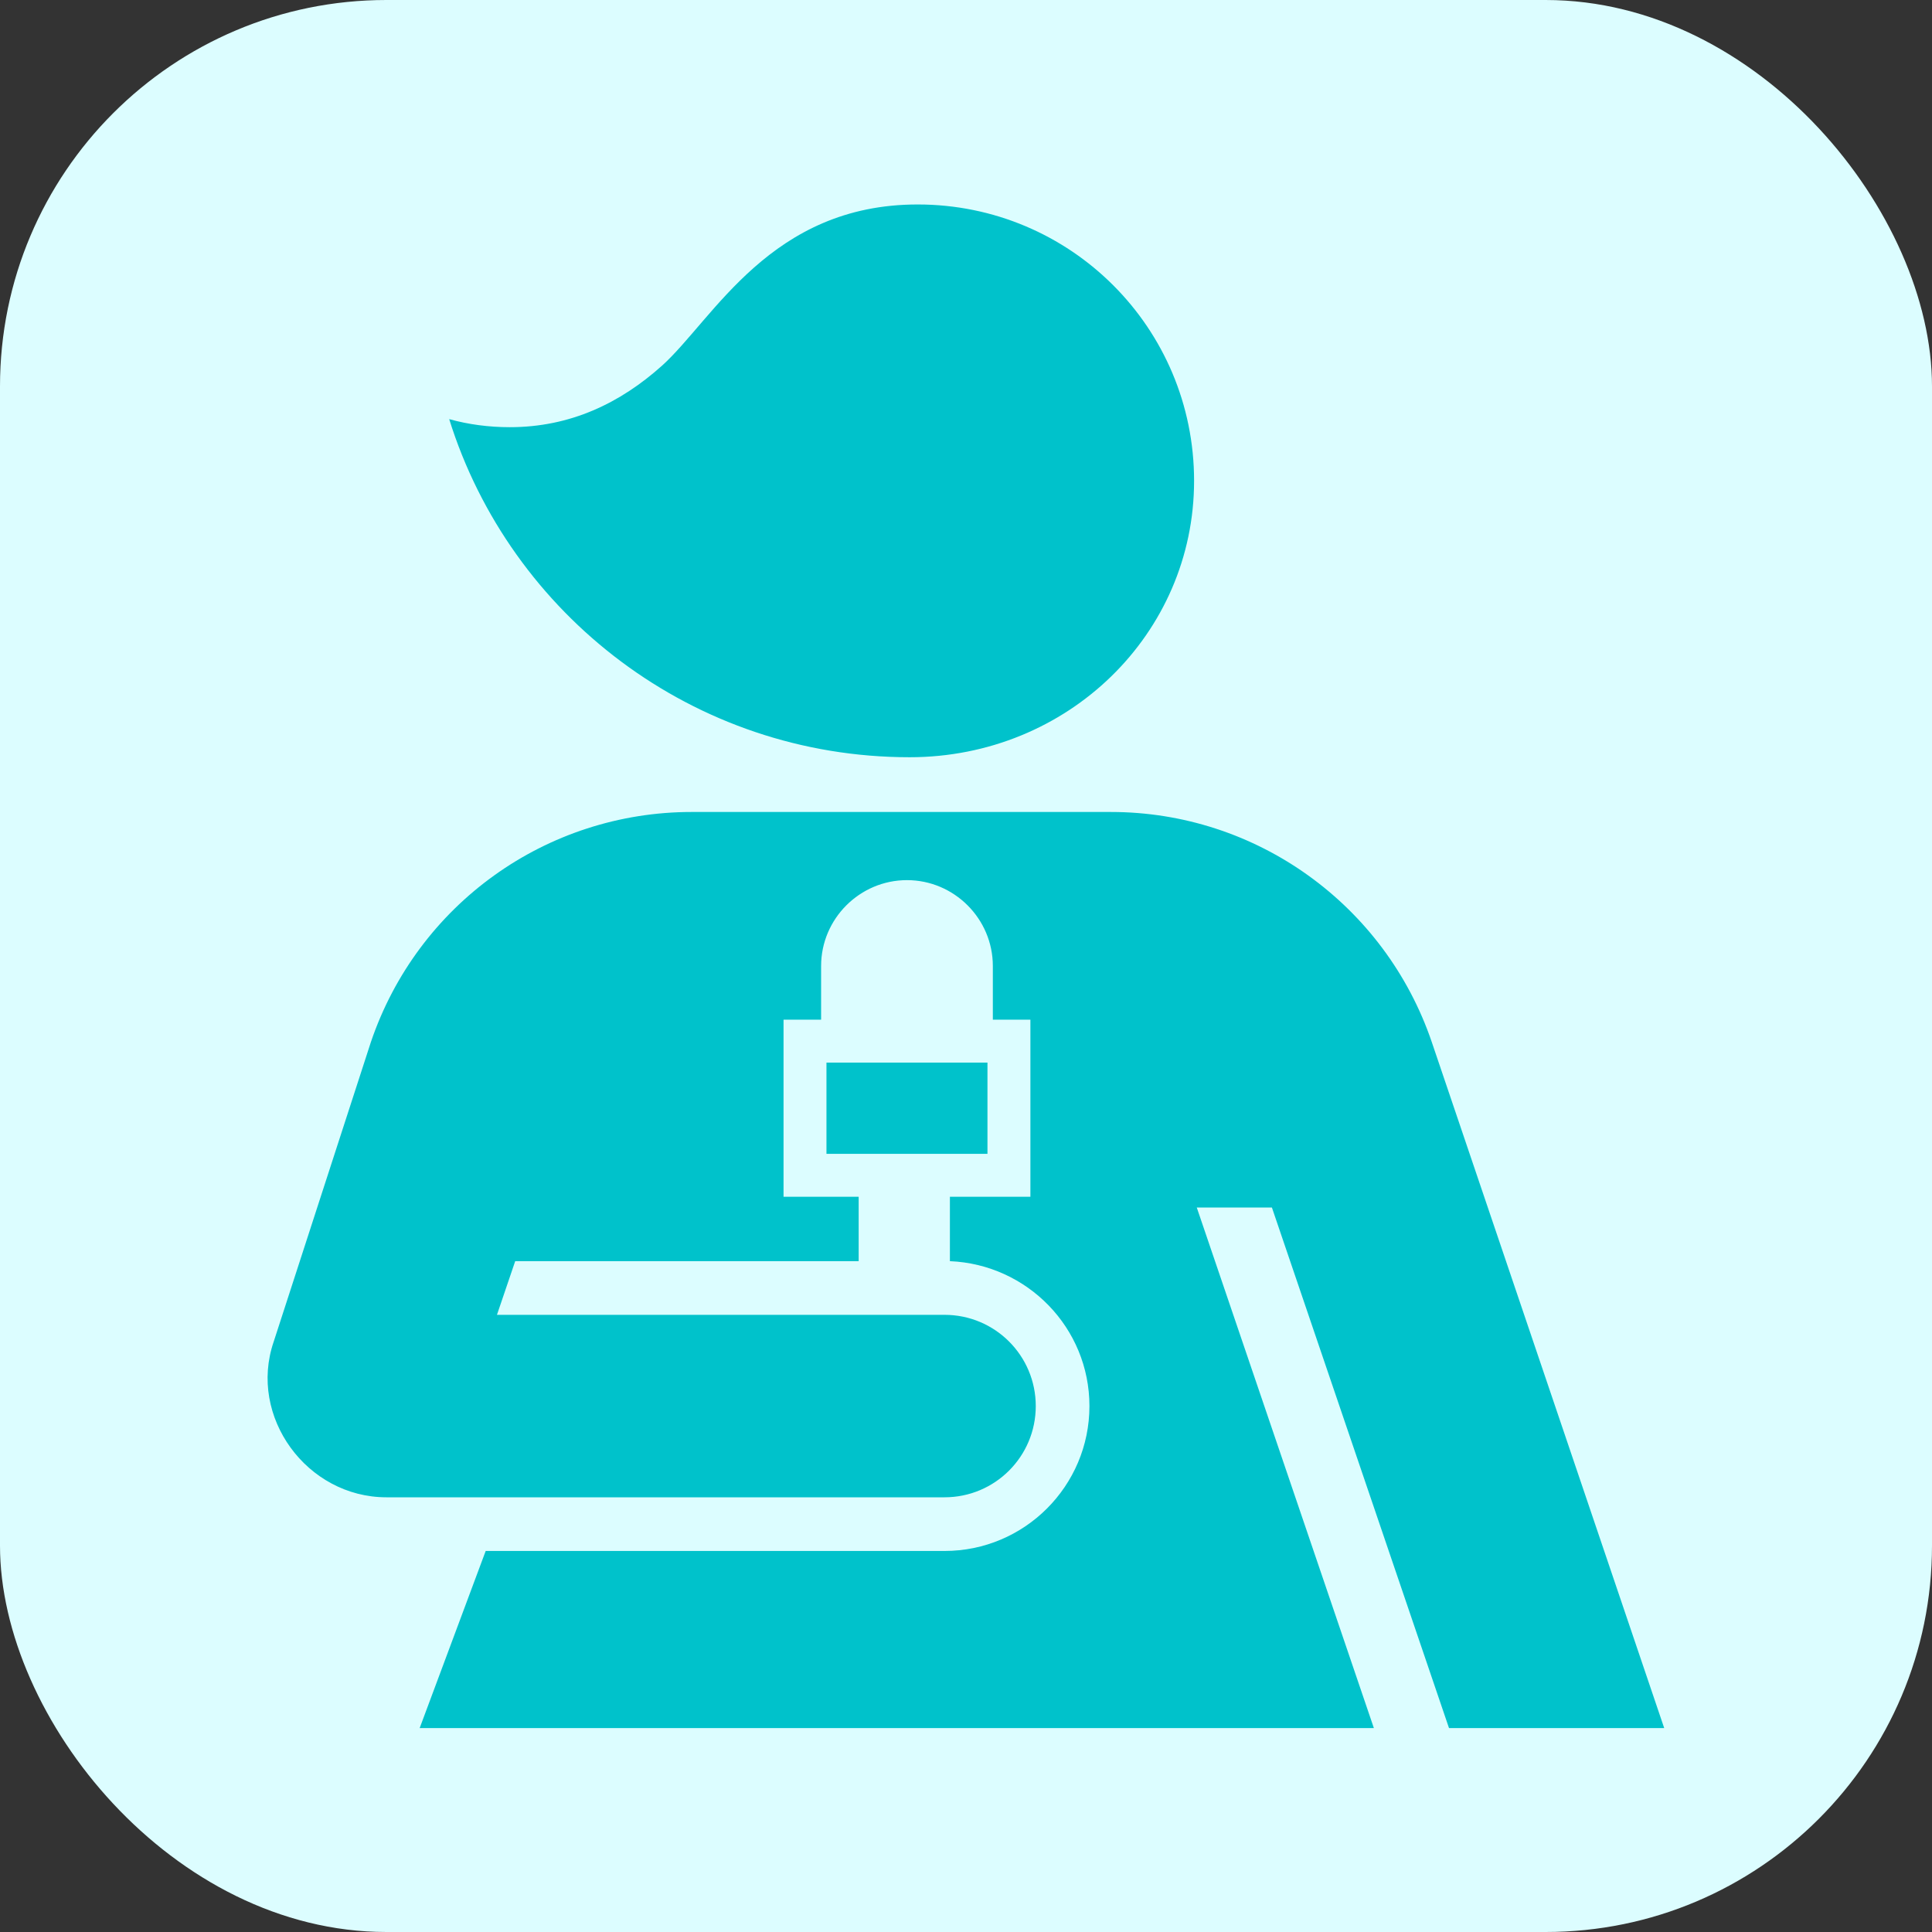
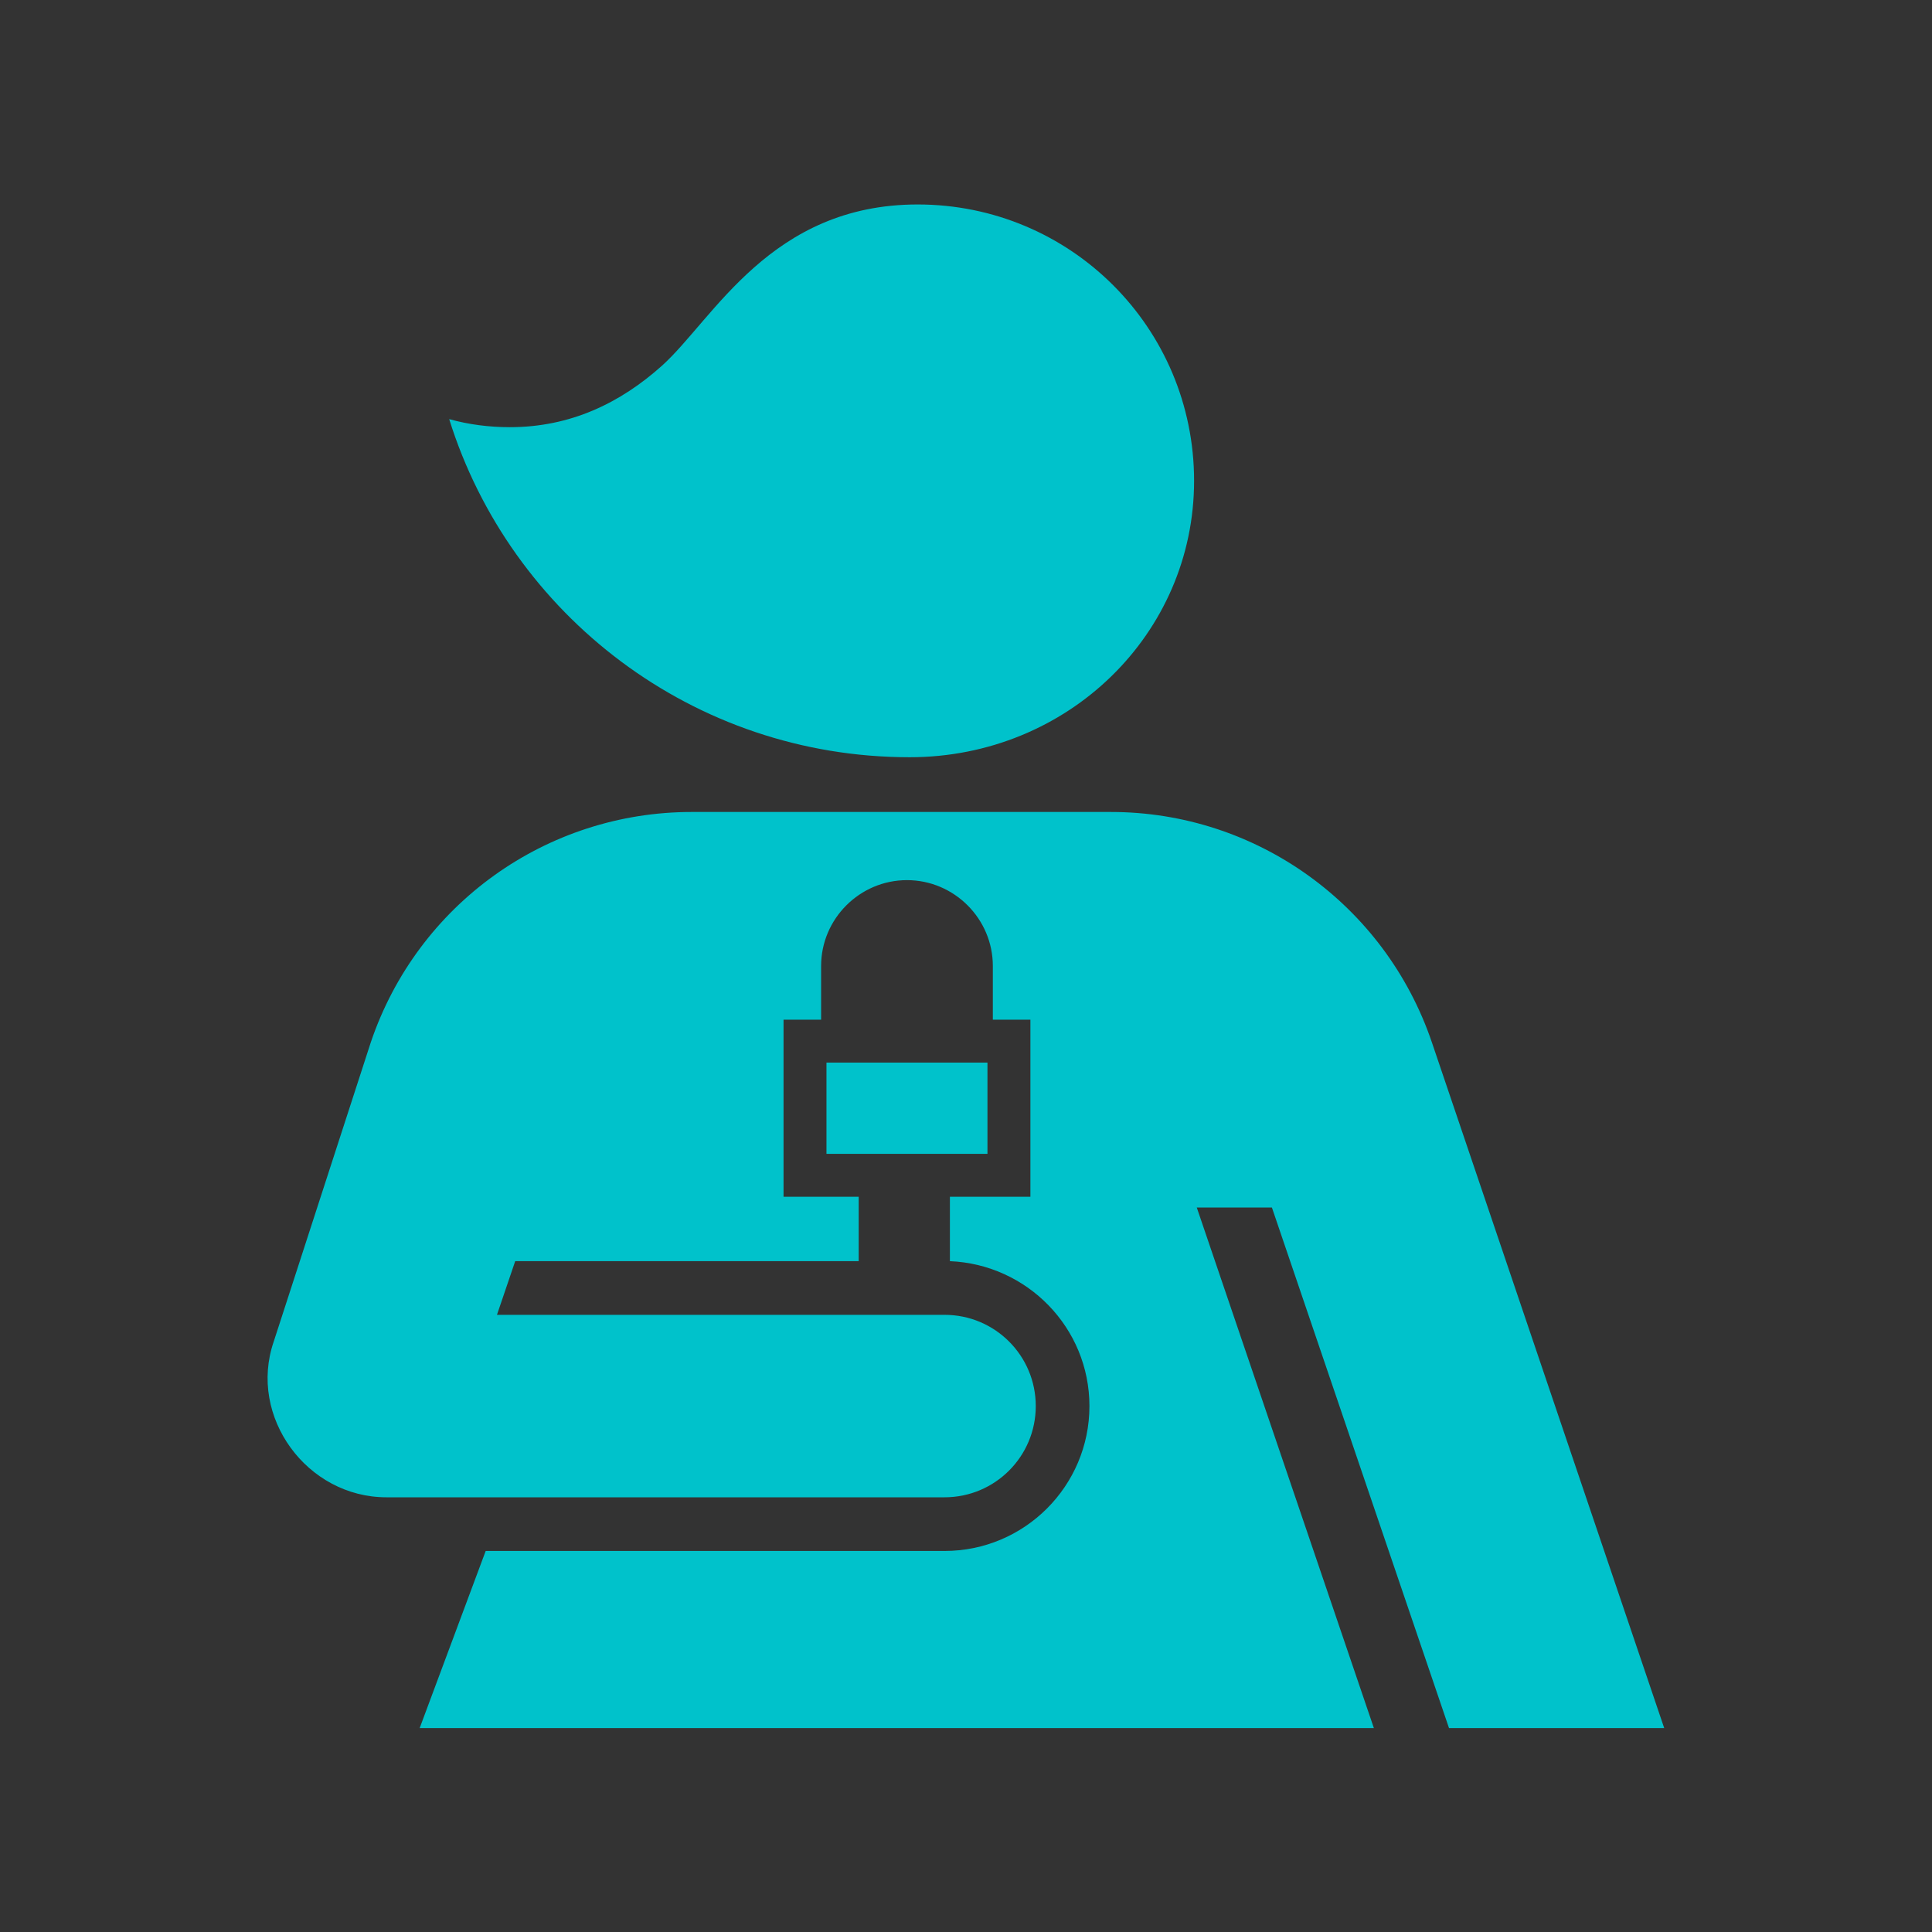
<svg xmlns="http://www.w3.org/2000/svg" fill="#00c2cb" version="1.1" id="Reporter" width="800px" height="800px" viewBox="-30 -30 360.00 360.00" xml:space="preserve">
  <rect x="-30" y="-30" width="360.00" height="360.00" fill="#333333" stroke="none" />
  <g id="SVGRepo_bgCarrier" stroke-width="0">
-     <rect x="-30" y="-30" width="360.00" height="360.00" rx="72" fill="#dcfdff" strokewidth="0" />
-   </g>
+     </g>
  <g id="SVGRepo_tracerCarrier" stroke-linecap="round" stroke-linejoin="round" />
  <g id="SVGRepo_iconCarrier">
    <path d="M141,8.1c-27.4,0-38,21.3-47.6,30c-7.8,7-17.1,11.5-28.4,11.5c-3.9,0-7.7-0.5-11.3-1.5c11.4,36.5,45.5,63,85.8,63 c29.5,0,53-23,53-51.5S169.5,8.1,141,8.1z M154,185h-30v-17h30V185z M207,195h-14l33,97H48.2l12.3-33H146c14.9,0,27-12.1,27-27 c0-14.6-11.6-26.4-26-27v-12h15v-33h-7v-10c0-8.8-7.2-16-16-16s-16,7.2-16,16v10h-7v33h14v12H66l-3.4,10H146c9.4,0,17,7.6,17,17 s-7.6,17-17,17H42c-14.8,0-25.8-15-21-29l18.1-55.8c8.7-25.7,32.7-42.9,59.8-42.9H177c27.1,0,51.1,17.3,59.8,42.9L280.1,292H240 L207,195z" />
  </g>
</svg>